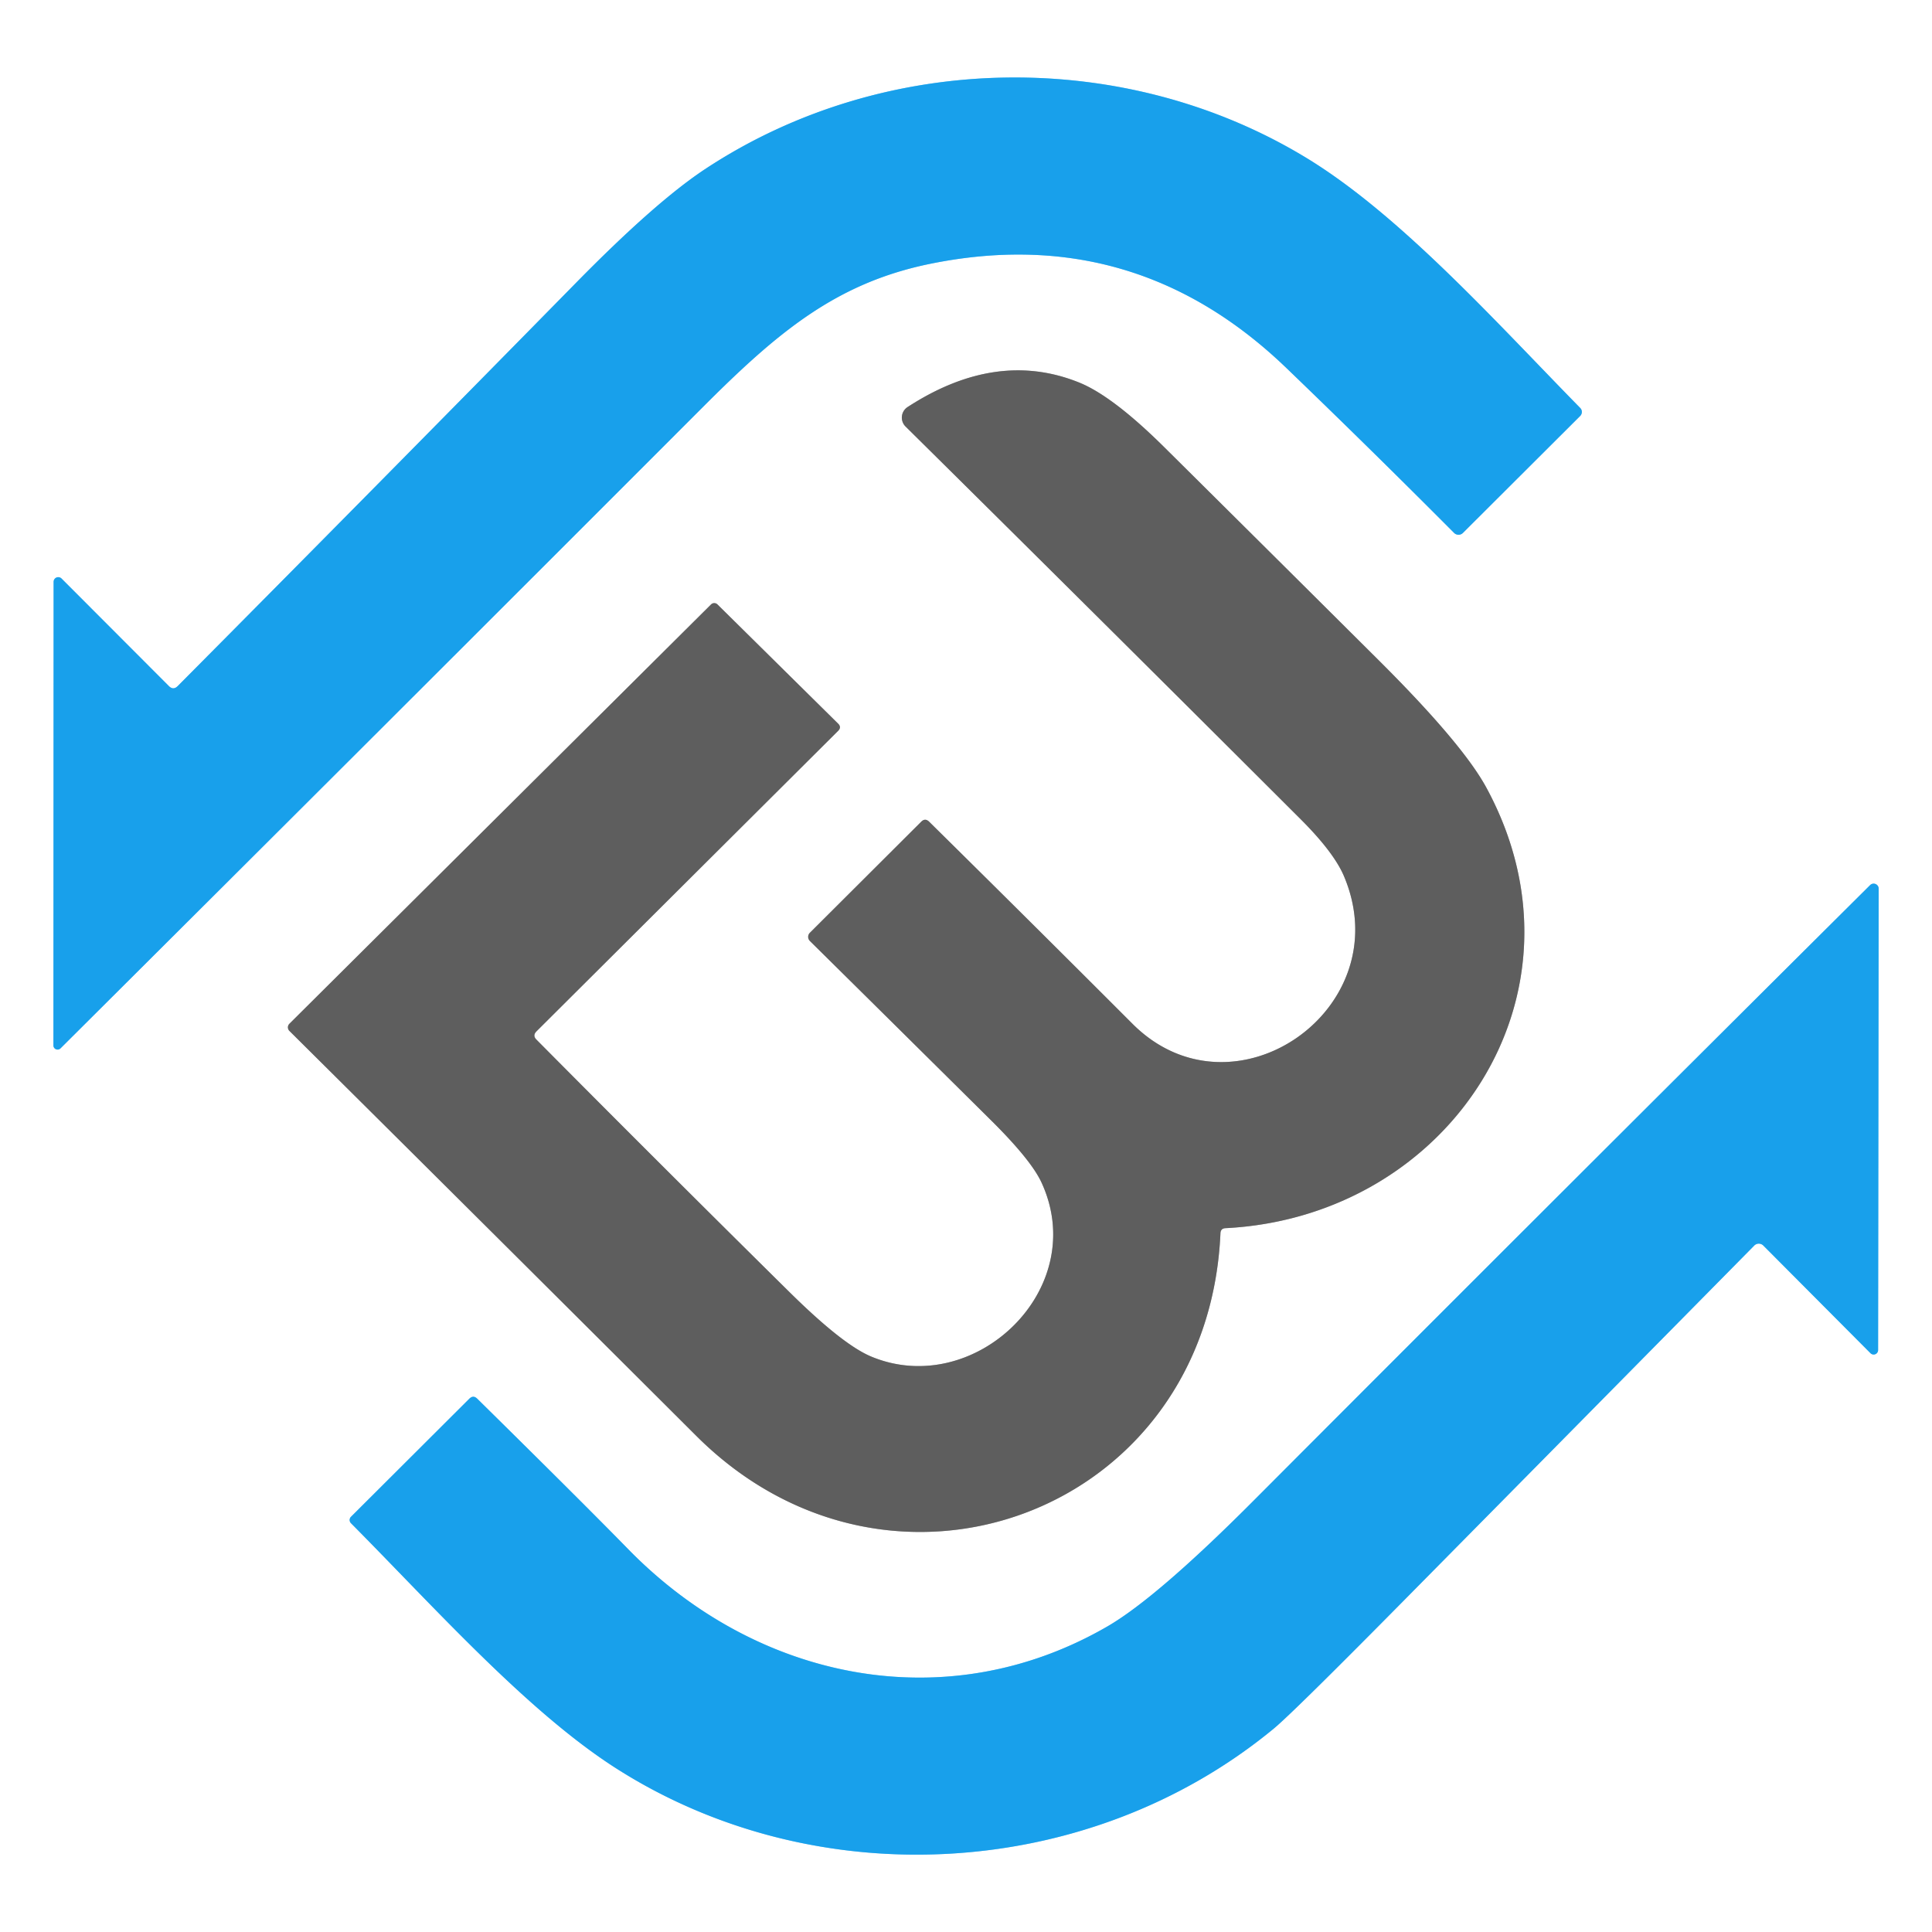
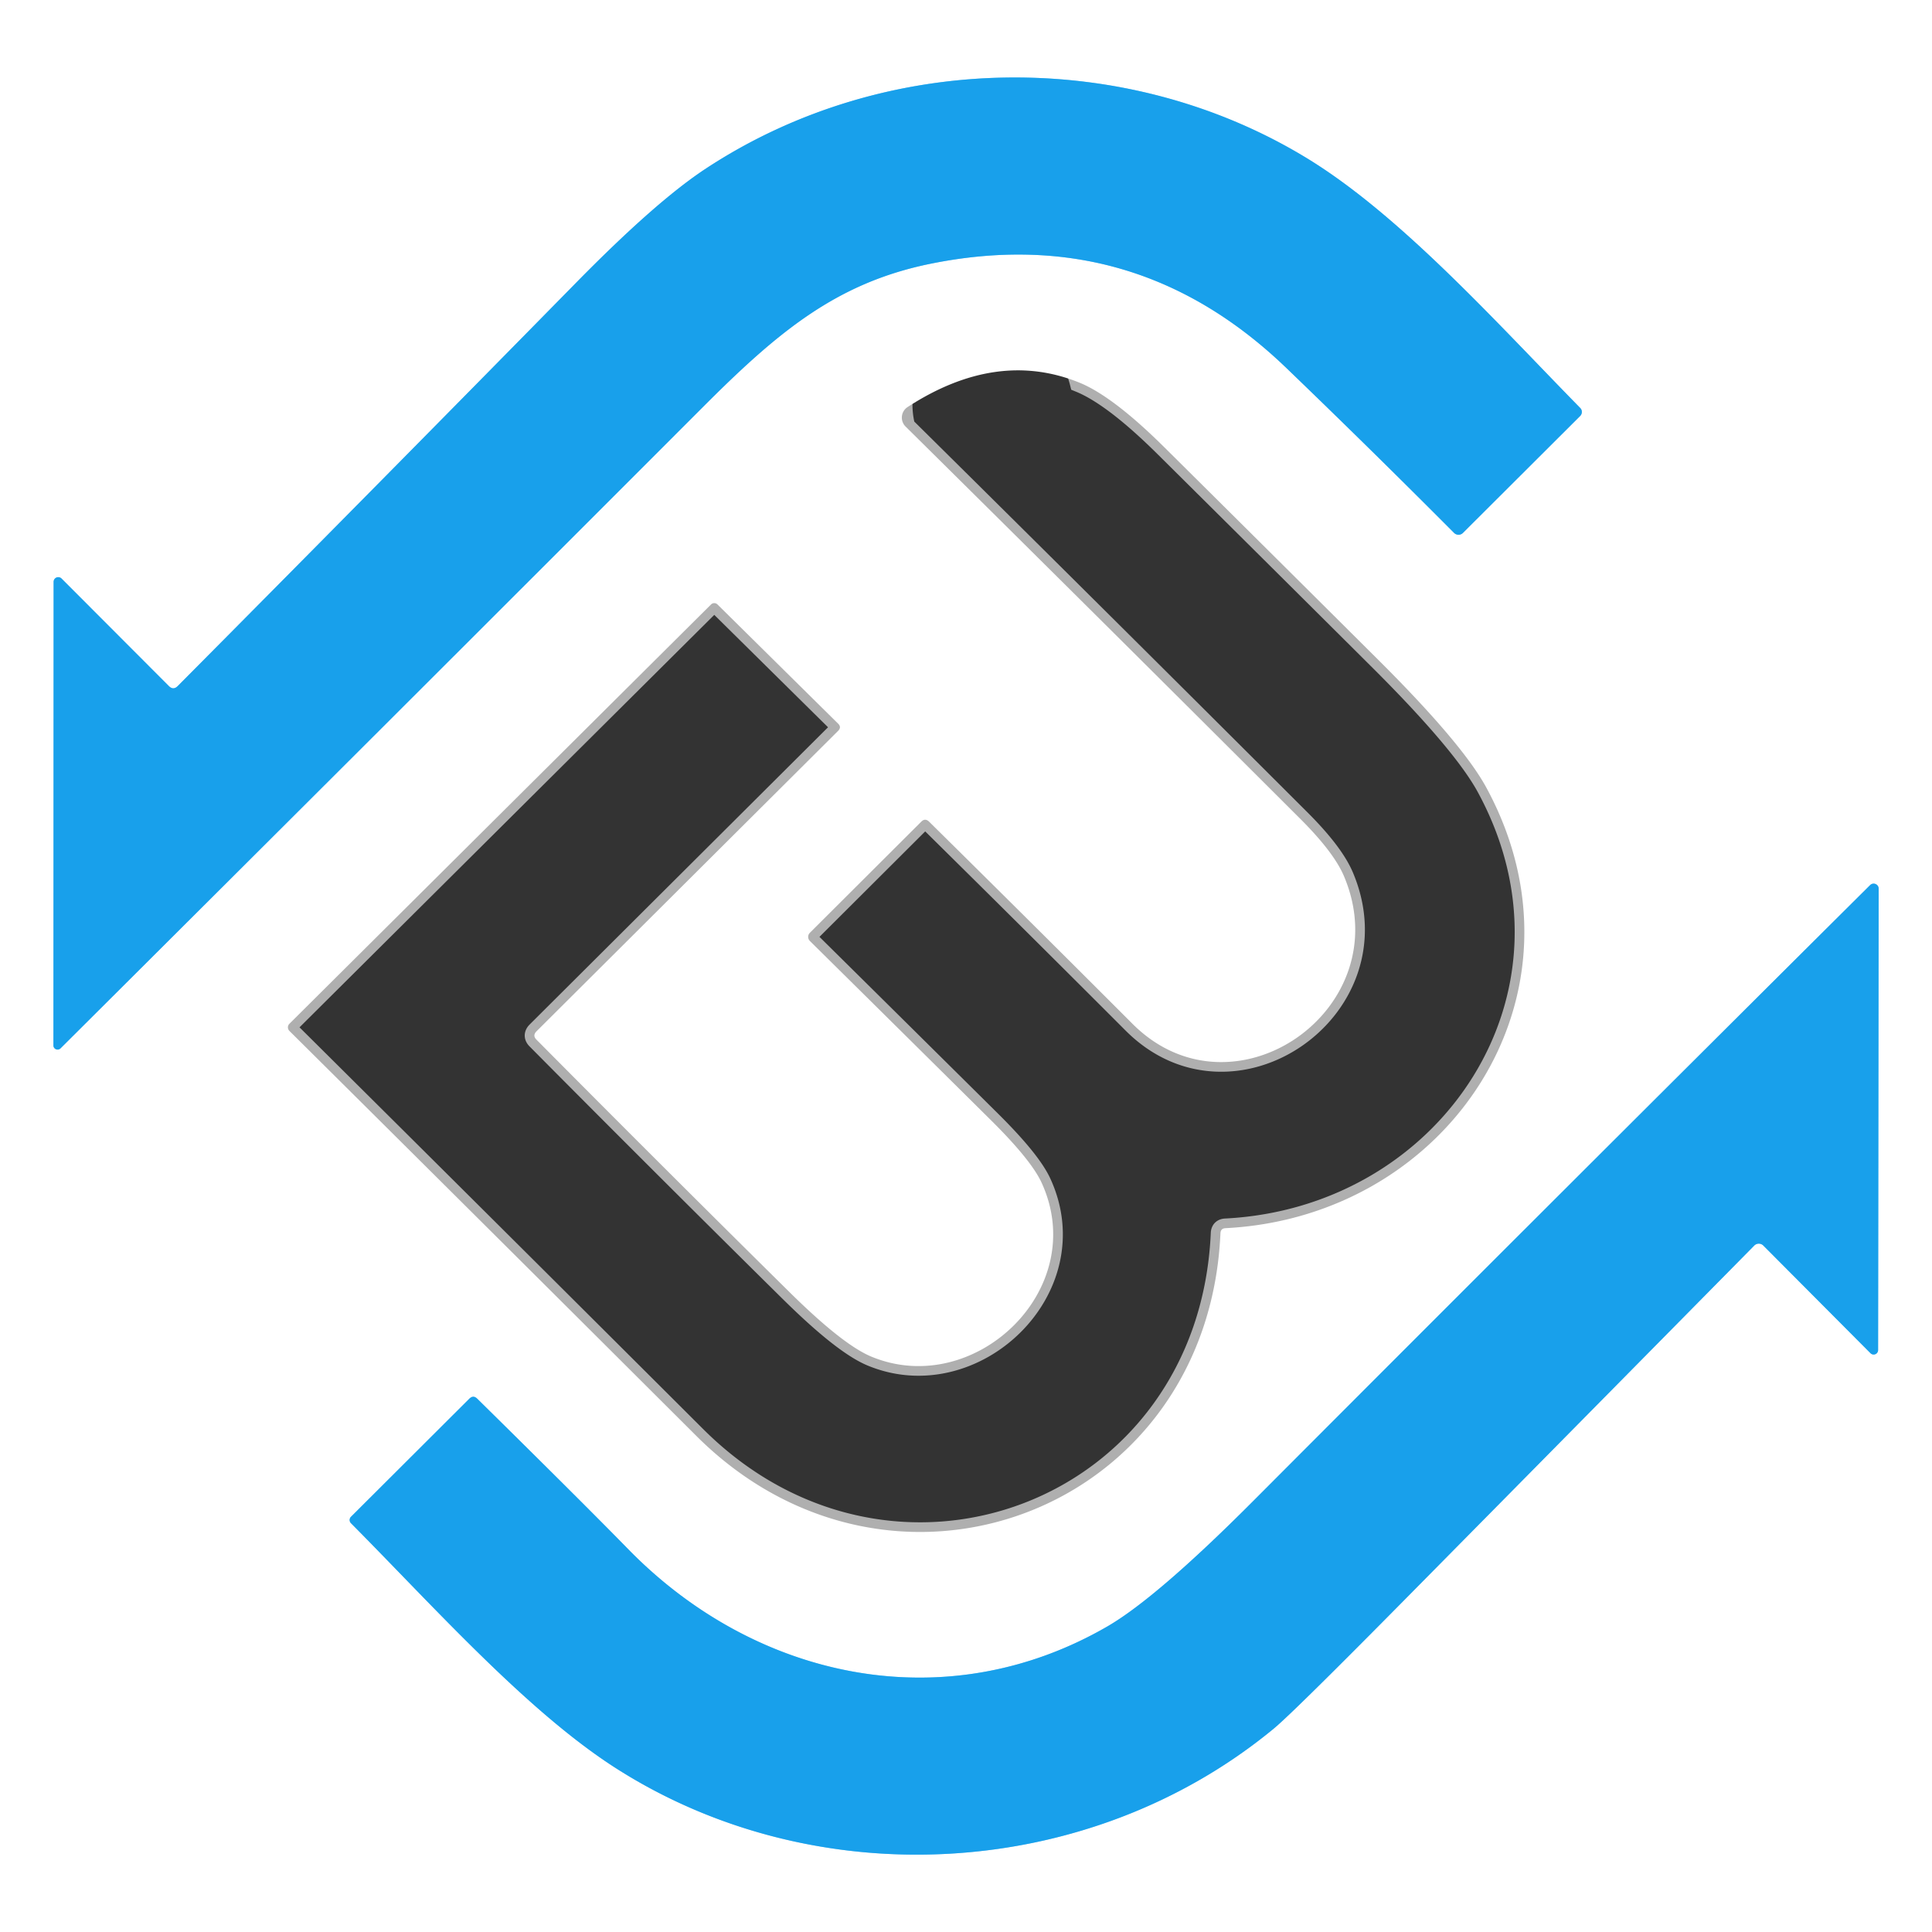
<svg xmlns="http://www.w3.org/2000/svg" version="1.1" viewBox="0.00 0.00 200.00 200.00">
  <rect x="0.00" y="0.00" width="200.00" height="200.00" fill="#333333" stroke="none" />
  <g stroke-width="2.00" fill="none" stroke-linecap="butt">
    <path stroke="#8cd0f5" vector-effect="non-scaling-stroke" d="   M 17.48 71.02   L 6.37 59.89   A 0.48 0.48 0.0 0 0 5.55 60.23   L 5.53 108.21   A 0.43 0.43 0.0 0 0 6.27 108.52   Q 39.52 75.41 72.74 42.16   C 80.49 34.40 86.54 29.30 96.29 27.31   Q 117.47 23.00 133.16 38.09   Q 141.92 46.52 150.53 55.17   A 0.65 0.64 44.7 0 0 151.44 55.17   L 163.58 43.06   A 0.59 0.58 -44.7 0 0 163.59 42.24   C 154.83 33.31 144.96 22.27 135.26 16.36   C 116.61 5.00 91.81 5.14 73.09 17.44   Q 67.92 20.83 59.57 29.34   Q 39.04 50.24 18.40 71.02   Q 17.94 71.48 17.48 71.02" />
-     <path stroke="#afafaf" vector-effect="non-scaling-stroke" d="   M 126.87 127.14   C 150.04 125.96 165.41 102.84 153.88 81.56   Q 151.41 76.99 142.61 68.24   Q 131.60 57.28 120.57 46.34   Q 115.21 41.02 111.74 39.61   Q 103.18 36.14 93.95 42.14   A 1.30 1.30 0.0 0 0 93.74 44.15   Q 113.98 64.17 134.65 84.81   Q 138.06 88.22 139.11 90.66   C 144.97 104.40 127.69 116.44 117.24 105.99   Q 106.77 95.51 96.18 85.06   Q 95.77 84.66 95.37 85.06   L 83.84 96.56   A 0.60 0.59 45.3 0 0 83.84 97.41   Q 93.27 106.73 102.64 116.02   Q 106.73 120.08 107.81 122.40   C 112.93 133.46 100.88 144.86 90.21 140.44   Q 87.27 139.23 81.75 133.78   Q 68.63 120.82 55.53 107.62   Q 55.11 107.20 55.53 106.77   L 86.76 75.66   Q 87.14 75.28 86.76 74.91   L 74.27 62.57   A 0.47 0.47 0.0 0 0 73.61 62.57   L 29.96 105.98   A 0.52 0.52 0.0 0 0 29.96 106.72   Q 50.99 127.60 72.09 148.65   C 92.28 168.80 125.06 156.56 126.34 127.67   Q 126.36 127.16 126.87 127.14" />
+     <path stroke="#afafaf" vector-effect="non-scaling-stroke" d="   M 126.87 127.14   C 150.04 125.96 165.41 102.84 153.88 81.56   Q 151.41 76.99 142.61 68.24   Q 131.60 57.28 120.57 46.34   Q 115.21 41.02 111.74 39.61   A 1.30 1.30 0.0 0 0 93.74 44.15   Q 113.98 64.17 134.65 84.81   Q 138.06 88.22 139.11 90.66   C 144.97 104.40 127.69 116.44 117.24 105.99   Q 106.77 95.51 96.18 85.06   Q 95.77 84.66 95.37 85.06   L 83.84 96.56   A 0.60 0.59 45.3 0 0 83.84 97.41   Q 93.27 106.73 102.64 116.02   Q 106.73 120.08 107.81 122.40   C 112.93 133.46 100.88 144.86 90.21 140.44   Q 87.27 139.23 81.75 133.78   Q 68.63 120.82 55.53 107.62   Q 55.11 107.20 55.53 106.77   L 86.76 75.66   Q 87.14 75.28 86.76 74.91   L 74.27 62.57   A 0.47 0.47 0.0 0 0 73.61 62.57   L 29.96 105.98   A 0.52 0.52 0.0 0 0 29.96 106.72   Q 50.99 127.60 72.09 148.65   C 92.28 168.80 125.06 156.56 126.34 127.67   Q 126.36 127.16 126.87 127.14" />
    <path stroke="#8cd0f5" vector-effect="non-scaling-stroke" d="   M 182.54 128.94   L 193.64 140.09   A 0.46 0.46 0.0 0 0 194.42 139.77   L 194.48 92.00   A 0.52 0.52 0.0 0 0 193.59 91.63   Q 161.65 123.39 129.75 155.37   Q 119.75 165.40 114.65 168.36   C 97.97 178.02 78.35 173.97 65.07 160.41   Q 60.42 155.65 49.40 144.79   Q 48.99 144.39 48.58 144.80   L 36.33 157.02   A 0.47 0.47 0.0 0 0 36.33 157.68   C 44.92 166.33 54.56 177.16 63.77 183.05   C 84.46 196.27 112.65 194.77 131.84 178.96   Q 133.83 177.33 146.08 164.92   Q 163.87 146.91 181.60 128.94   A 0.66 0.66 0.0 0 1 182.54 128.94" />
  </g>
  <path fill="#ffffff" d="   M 0.00 0.00   L 200.00 0.00   L 200.00 200.00   L 0.00 200.00   L 0.00 0.00   Z   M 17.48 71.02   L 6.37 59.89   A 0.48 0.48 0.0 0 0 5.55 60.23   L 5.53 108.21   A 0.43 0.43 0.0 0 0 6.27 108.52   Q 39.52 75.41 72.74 42.16   C 80.49 34.40 86.54 29.30 96.29 27.31   Q 117.47 23.00 133.16 38.09   Q 141.92 46.52 150.53 55.17   A 0.65 0.64 44.7 0 0 151.44 55.17   L 163.58 43.06   A 0.59 0.58 -44.7 0 0 163.59 42.24   C 154.83 33.31 144.96 22.27 135.26 16.36   C 116.61 5.00 91.81 5.14 73.09 17.44   Q 67.92 20.83 59.57 29.34   Q 39.04 50.24 18.40 71.02   Q 17.94 71.48 17.48 71.02   Z   M 126.87 127.14   C 150.04 125.96 165.41 102.84 153.88 81.56   Q 151.41 76.99 142.61 68.24   Q 131.60 57.28 120.57 46.34   Q 115.21 41.02 111.74 39.61   Q 103.18 36.14 93.95 42.14   A 1.30 1.30 0.0 0 0 93.74 44.15   Q 113.98 64.17 134.65 84.81   Q 138.06 88.22 139.11 90.66   C 144.97 104.40 127.69 116.44 117.24 105.99   Q 106.77 95.51 96.18 85.06   Q 95.77 84.66 95.37 85.06   L 83.84 96.56   A 0.60 0.59 45.3 0 0 83.84 97.41   Q 93.27 106.73 102.64 116.02   Q 106.73 120.08 107.81 122.40   C 112.93 133.46 100.88 144.86 90.21 140.44   Q 87.27 139.23 81.75 133.78   Q 68.63 120.82 55.53 107.62   Q 55.11 107.20 55.53 106.77   L 86.76 75.66   Q 87.14 75.28 86.76 74.91   L 74.27 62.57   A 0.47 0.47 0.0 0 0 73.61 62.57   L 29.96 105.98   A 0.52 0.52 0.0 0 0 29.96 106.72   Q 50.99 127.60 72.09 148.65   C 92.28 168.80 125.06 156.56 126.34 127.67   Q 126.36 127.16 126.87 127.14   Z   M 182.54 128.94   L 193.64 140.09   A 0.46 0.46 0.0 0 0 194.42 139.77   L 194.48 92.00   A 0.52 0.52 0.0 0 0 193.59 91.63   Q 161.65 123.39 129.75 155.37   Q 119.75 165.40 114.65 168.36   C 97.97 178.02 78.35 173.97 65.07 160.41   Q 60.42 155.65 49.40 144.79   Q 48.99 144.39 48.58 144.80   L 36.33 157.02   A 0.47 0.47 0.0 0 0 36.33 157.68   C 44.92 166.33 54.56 177.16 63.77 183.05   C 84.46 196.27 112.65 194.77 131.84 178.96   Q 133.83 177.33 146.08 164.92   Q 163.87 146.91 181.60 128.94   A 0.66 0.66 0.0 0 1 182.54 128.94   Z" />
  <path fill="#18a0eb" d="   M 18.40 71.02   Q 39.04 50.24 59.57 29.34   Q 67.92 20.83 73.09 17.44   C 91.81 5.14 116.61 5.00 135.26 16.36   C 144.96 22.27 154.83 33.31 163.59 42.24   A 0.59 0.58 -44.7 0 1 163.58 43.06   L 151.44 55.17   A 0.65 0.64 44.7 0 1 150.53 55.17   Q 141.92 46.52 133.16 38.09   Q 117.47 23.00 96.29 27.31   C 86.54 29.30 80.49 34.40 72.74 42.16   Q 39.52 75.41 6.27 108.52   A 0.43 0.43 0.0 0 1 5.53 108.21   L 5.55 60.23   A 0.48 0.48 0.0 0 1 6.37 59.89   L 17.48 71.02   Q 17.94 71.48 18.40 71.02   Z" />
-   <path fill="#5e5e5e" d="   M 126.34 127.67   C 125.06 156.56 92.28 168.80 72.09 148.65   Q 50.99 127.60 29.96 106.72   A 0.52 0.52 0.0 0 1 29.96 105.98   L 73.61 62.57   A 0.47 0.47 0.0 0 1 74.27 62.57   L 86.76 74.91   Q 87.14 75.28 86.76 75.66   L 55.53 106.77   Q 55.11 107.20 55.53 107.62   Q 68.63 120.82 81.75 133.78   Q 87.27 139.23 90.21 140.44   C 100.88 144.86 112.93 133.46 107.81 122.40   Q 106.73 120.08 102.64 116.02   Q 93.27 106.73 83.84 97.41   A 0.60 0.59 45.3 0 1 83.84 96.56   L 95.37 85.06   Q 95.77 84.66 96.18 85.06   Q 106.77 95.51 117.24 105.99   C 127.69 116.44 144.97 104.40 139.11 90.66   Q 138.06 88.22 134.65 84.81   Q 113.98 64.17 93.74 44.15   A 1.30 1.30 0.0 0 1 93.95 42.14   Q 103.18 36.14 111.74 39.61   Q 115.21 41.02 120.57 46.34   Q 131.60 57.28 142.61 68.24   Q 151.41 76.99 153.88 81.56   C 165.41 102.84 150.04 125.96 126.87 127.14   Q 126.36 127.16 126.34 127.67   Z" />
  <path fill="#18a0eb" d="   M 182.54 128.94   A 0.66 0.66 0.0 0 0 181.60 128.94   Q 163.87 146.91 146.08 164.92   Q 133.83 177.33 131.84 178.96   C 112.65 194.77 84.46 196.27 63.77 183.05   C 54.56 177.16 44.92 166.33 36.33 157.68   A 0.47 0.47 0.0 0 1 36.33 157.02   L 48.58 144.80   Q 48.99 144.39 49.40 144.79   Q 60.42 155.65 65.07 160.41   C 78.35 173.97 97.97 178.02 114.65 168.36   Q 119.75 165.40 129.75 155.37   Q 161.65 123.39 193.59 91.63   A 0.52 0.52 0.0 0 1 194.48 92.00   L 194.42 139.77   A 0.46 0.46 0.0 0 1 193.64 140.09   L 182.54 128.94   Z" />
</svg>